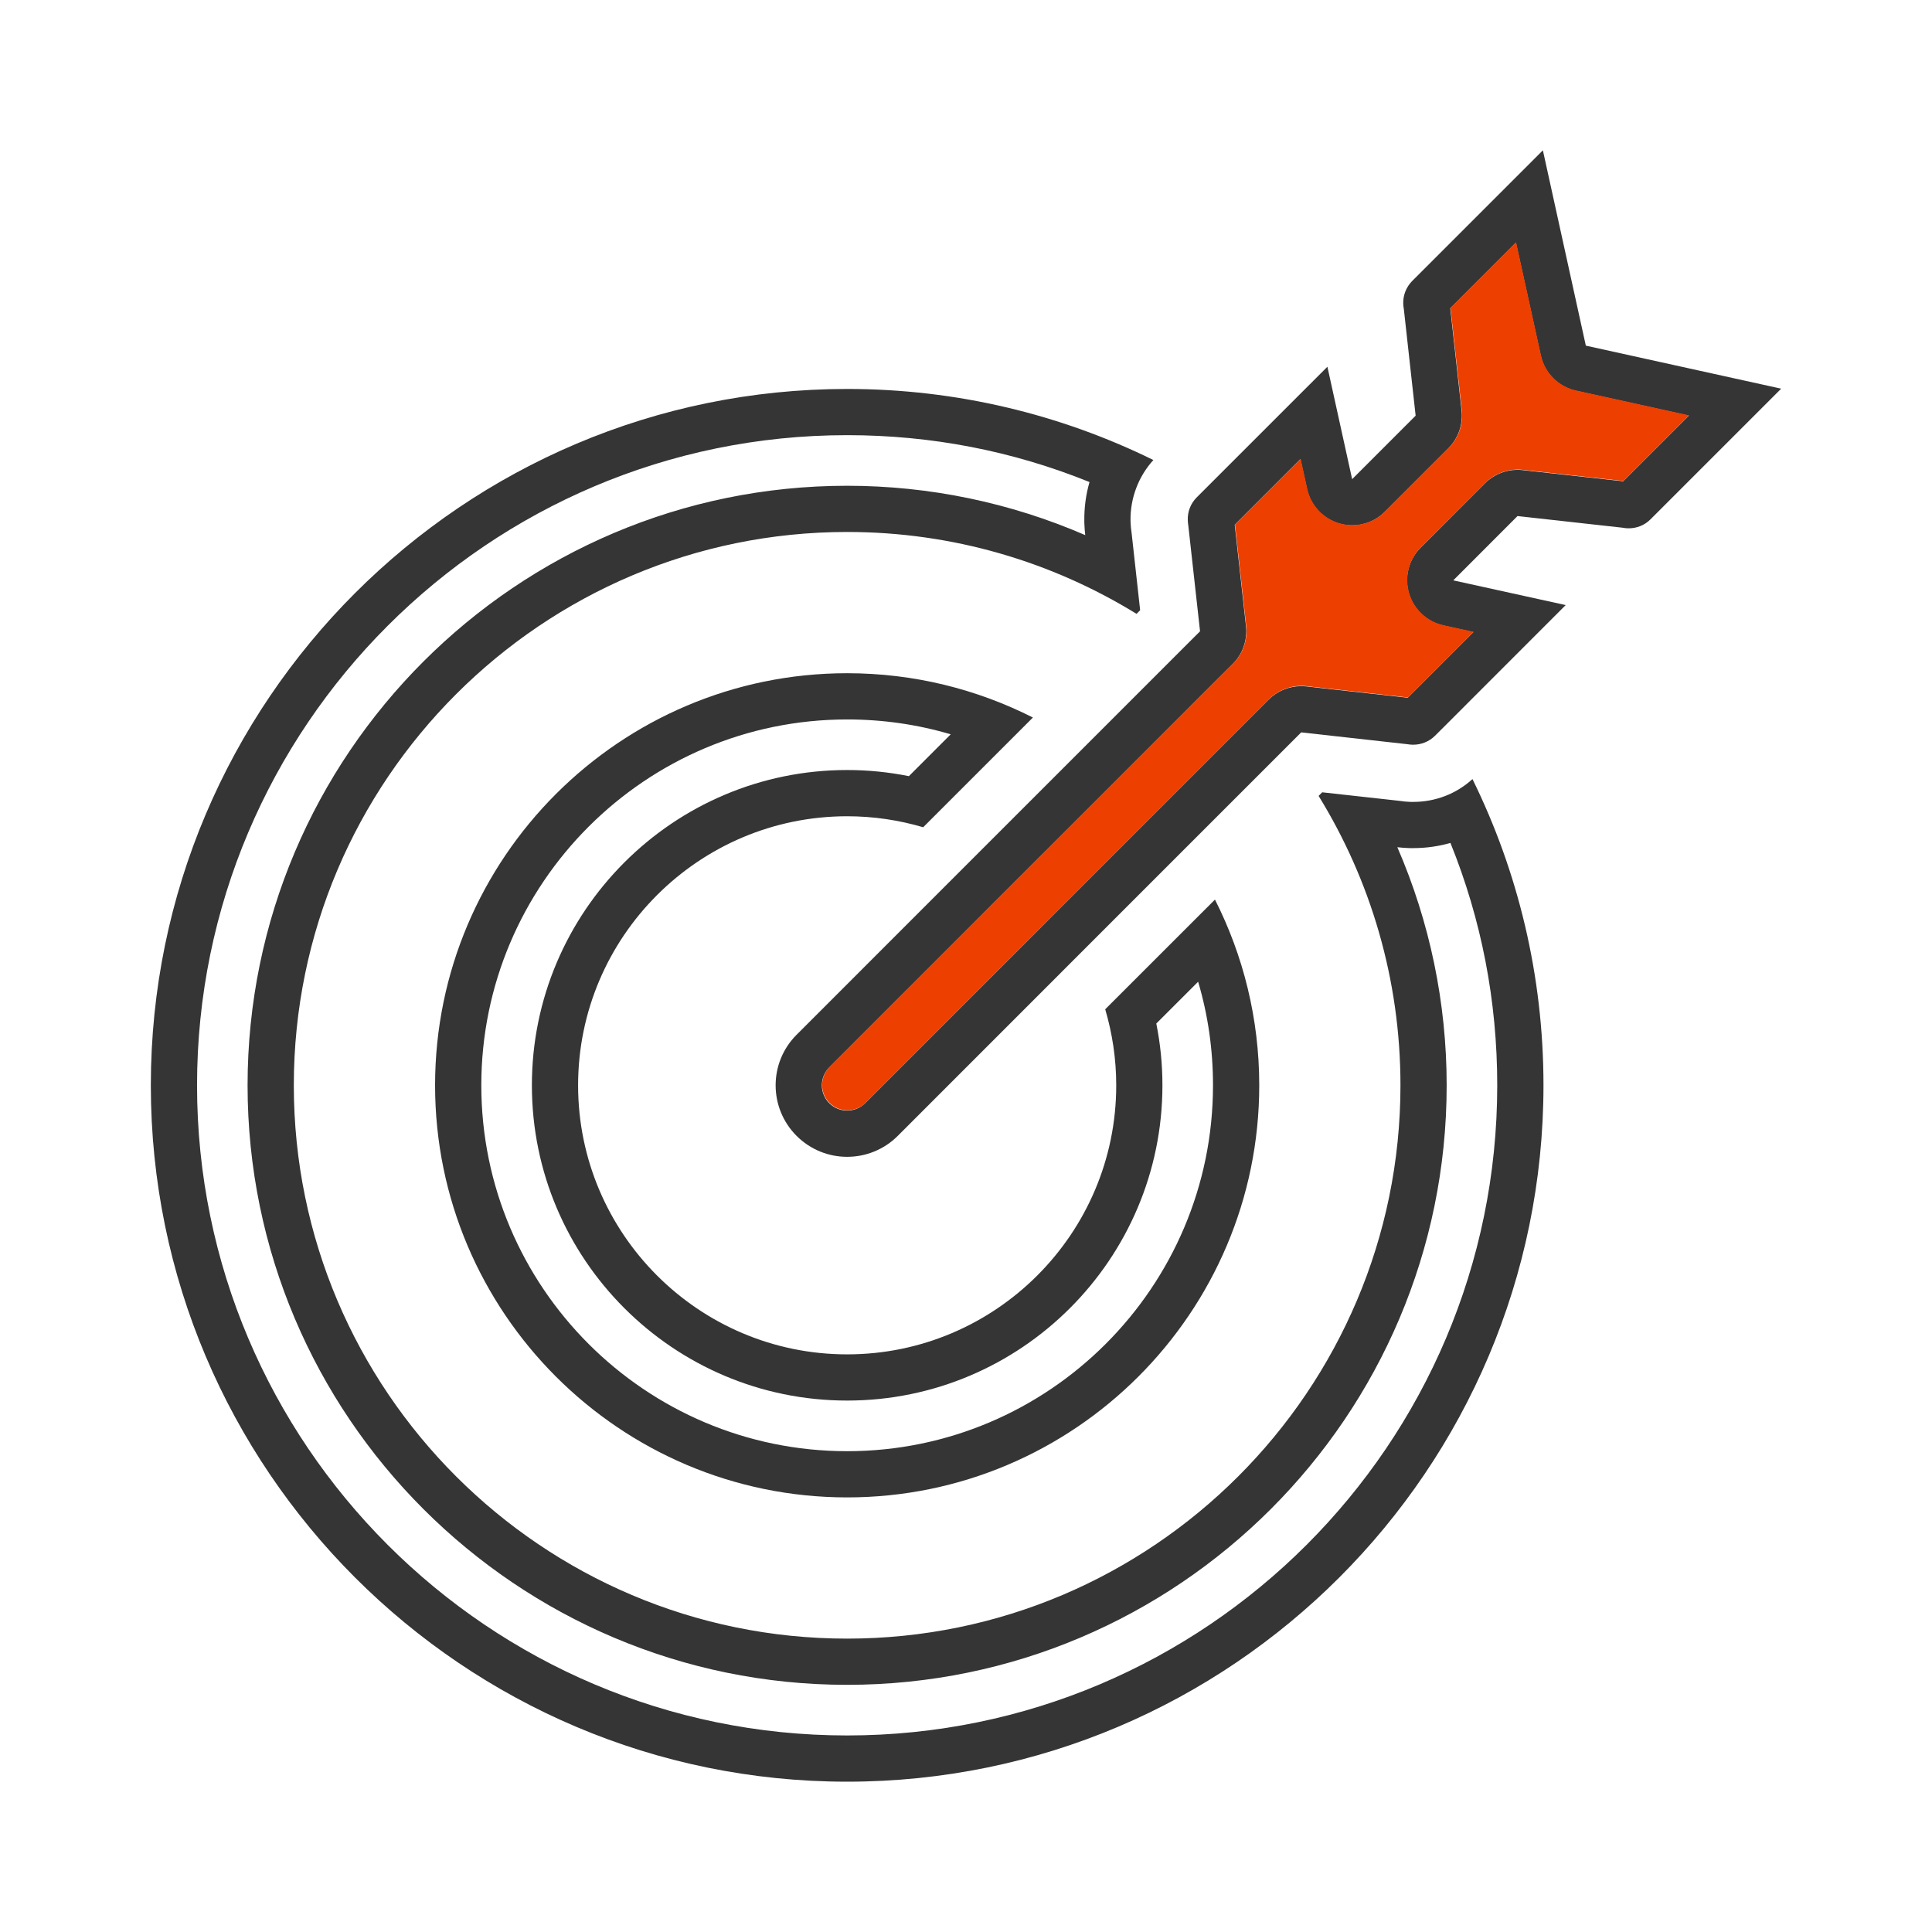
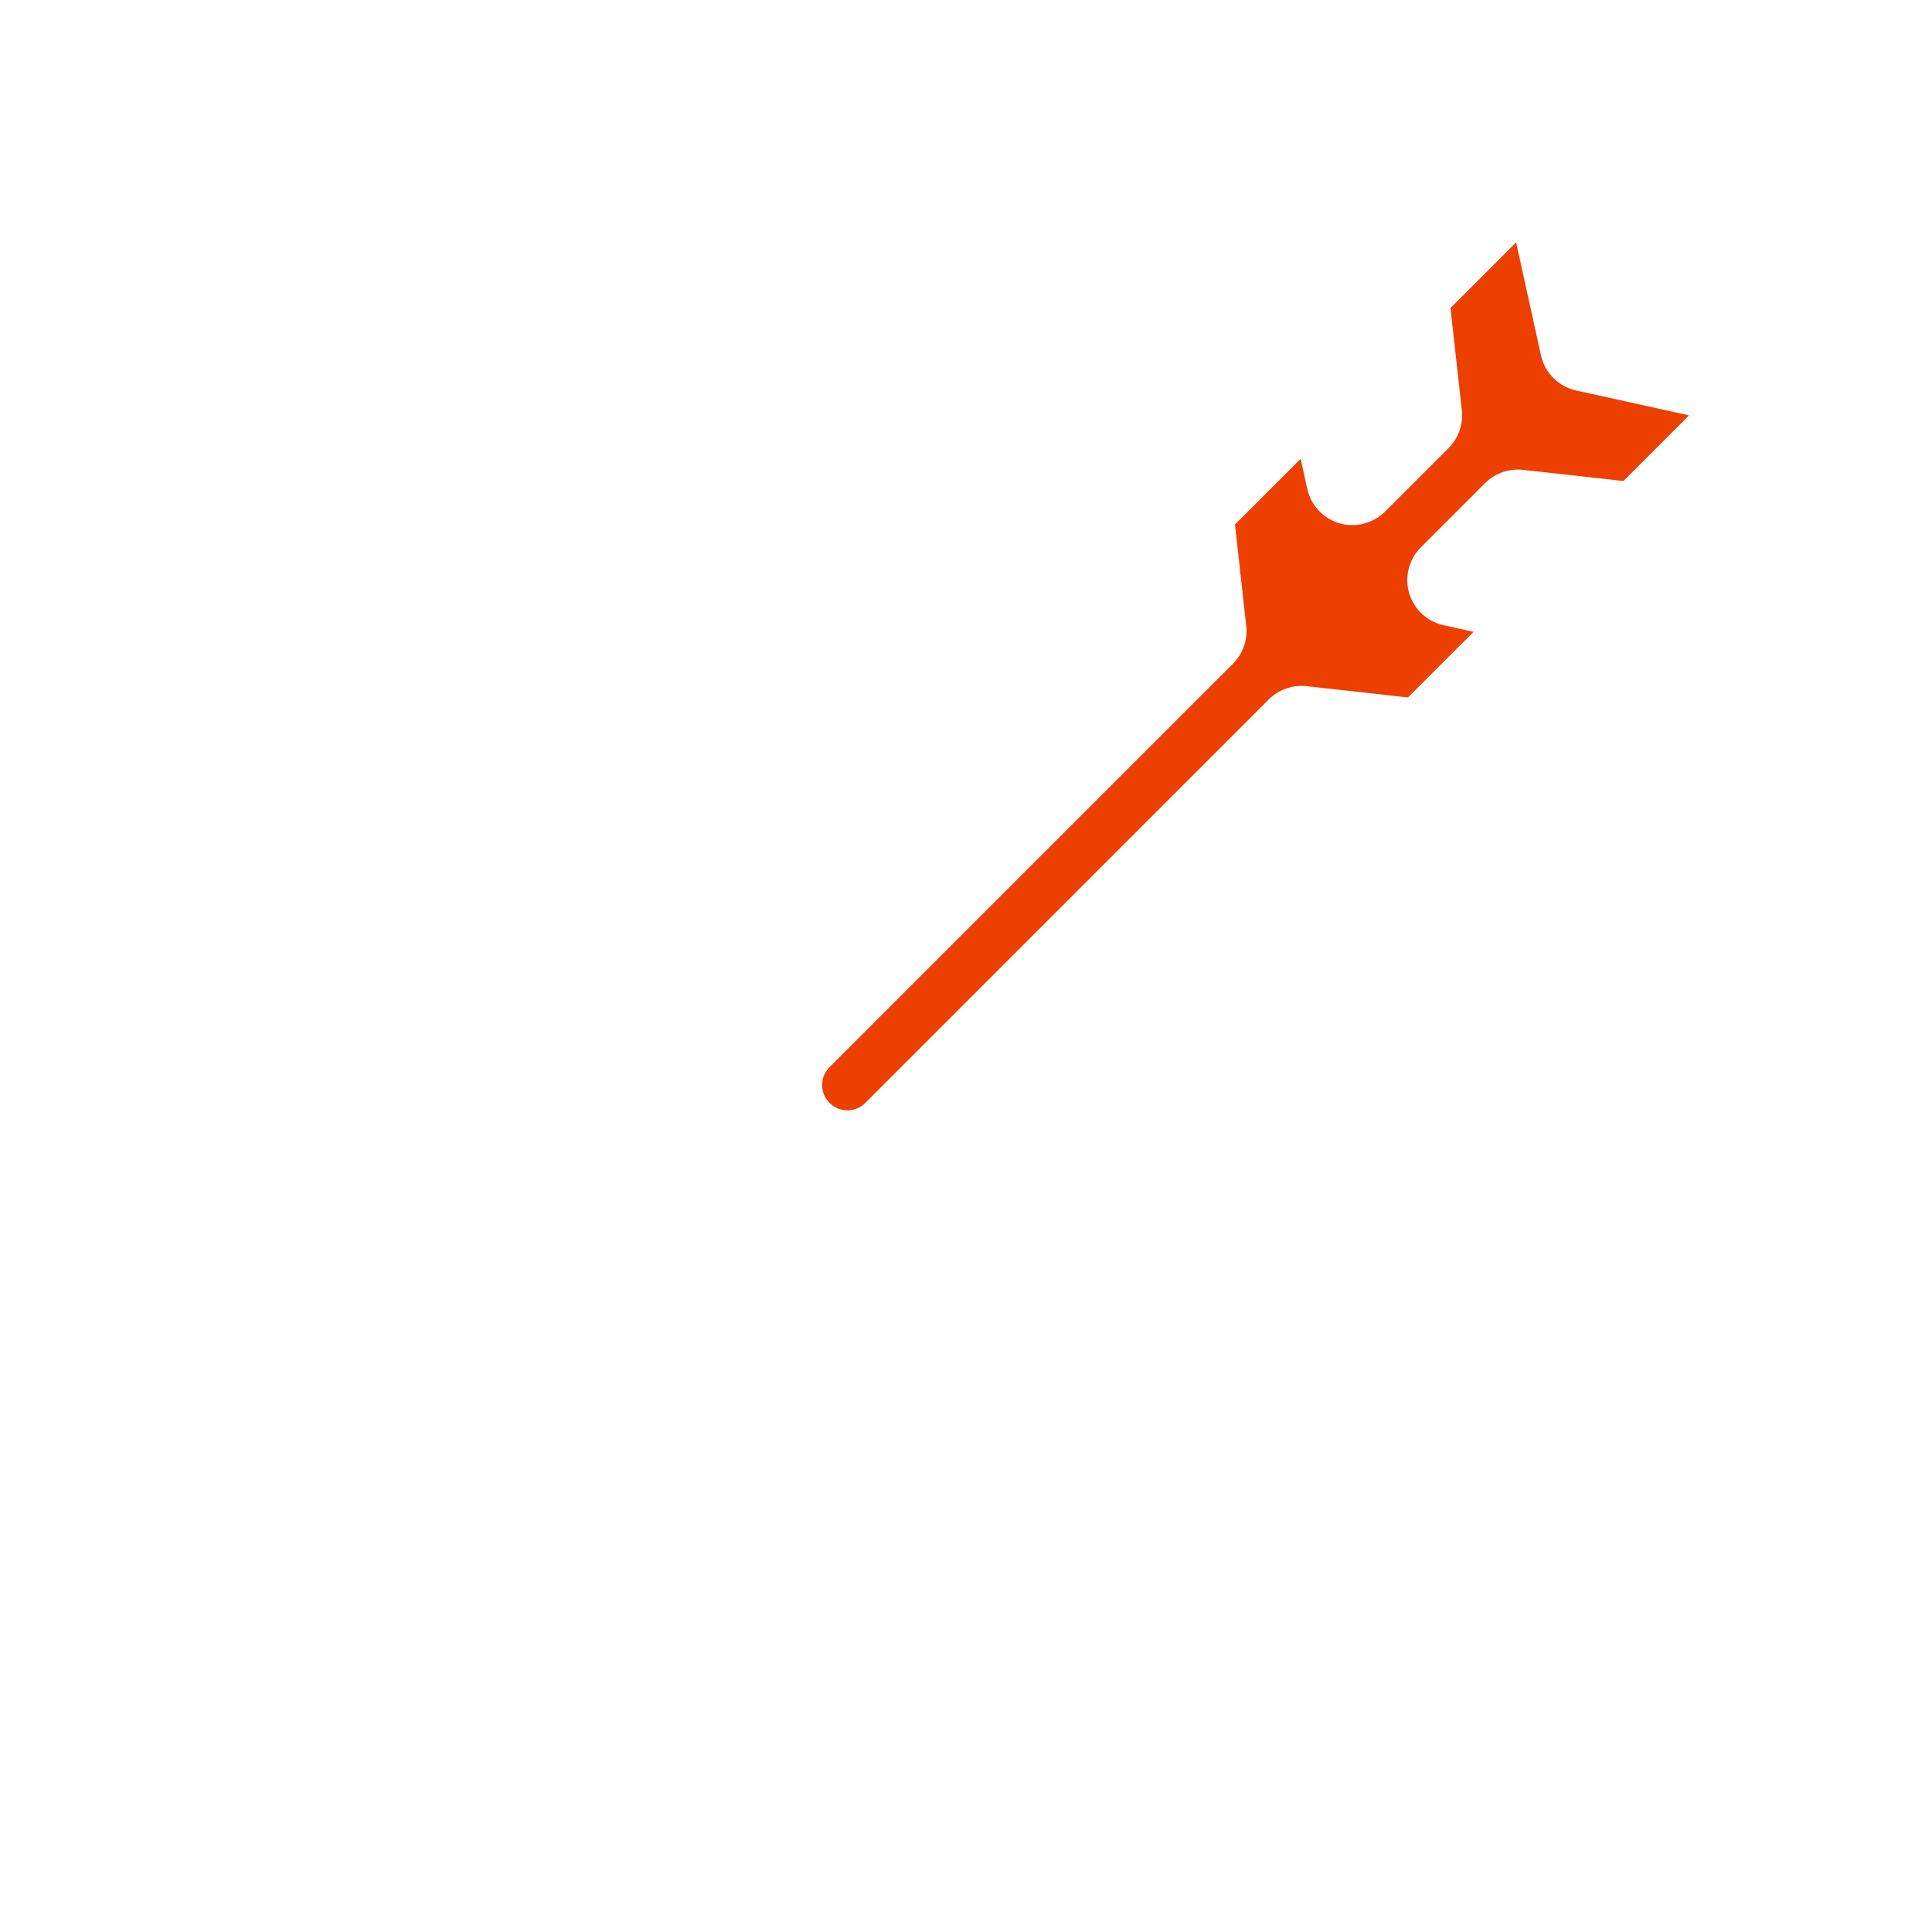
<svg xmlns="http://www.w3.org/2000/svg" id="Layer_1" width="400" height="400" viewBox="0 0 400 400">
-   <path d="m175.39,168.998c5.471,0,10.752.803,15.745,2.275l22.717-22.717c-11.572-5.859-24.627-9.173-38.462-9.173-47.045,0-85.311,38.271-85.311,85.322,0,47.04,38.265,85.316,85.311,85.316s85.323-38.277,85.323-85.316c0-13.836-3.314-26.902-9.169-38.456l-22.722,22.711c1.477,5.005,2.281,10.28,2.281,15.745,0,30.704-24.997,55.702-55.713,55.702s-55.702-24.997-55.702-55.702c0-30.721,24.986-55.707,55.702-55.707Zm-65.268,55.707c0,35.99,29.278,65.268,65.268,65.268,35.996,0,65.279-29.278,65.279-65.268,0-4.297-.421-8.578-1.27-12.791l8.662-8.656c2.05,6.904,3.078,14.077,3.078,21.447,0,41.765-33.979,75.75-75.75,75.75-41.765,0-75.739-33.985-75.739-75.75,0-41.771,33.974-75.75,75.739-75.75,7.364,0,14.538,1.034,21.447,3.078l-8.662,8.662c-4.207-.843-8.488-1.27-12.785-1.27-35.99,0-65.268,29.283-65.268,65.279Z" style="fill:#353535; stroke-width:0px;" />
-   <path d="m292.608,166.026h-.549c-.804-.028-1.591-.101-2.366-.225l-15.947-1.764-.743.747c10.746,17.448,16.948,37.968,16.948,59.92,0,63.167-51.388,114.555-114.56,114.555-63.162,0-114.56-51.388-114.56-114.555,0-63.178,51.399-114.566,114.56-114.566,21.959,0,42.467,6.213,59.92,16.953l.743-.747-1.759-15.925c-.124-.758-.191-1.545-.225-2.337l-.006-.191v-.09c-.079-4.634,1.635-9.156,4.73-12.56-19.143-9.409-40.664-14.712-63.403-14.712-79.49,0-144.164,64.678-144.164,144.175s64.674,144.175,144.164,144.175c79.497,0,144.17-64.678,144.17-144.175,0-22.739-5.286-44.259-14.701-63.403-3.354,3.056-7.679,4.724-12.251,4.724Zm-117.217,193.282c-74.217,0-134.596-60.381-134.596-134.603S101.174,90.096,175.39,90.096c17.414,0,34.249,3.258,50.18,9.707-.747,2.595-1.112,5.314-1.073,8.078v.303l.011.197v.079c.034.82.09,1.59.18,2.331-15.498-6.718-32.261-10.218-49.298-10.218-68.448,0-124.132,55.685-124.132,124.132,0,68.442,55.685,124.121,124.132,124.121s124.127-55.679,124.127-124.121c0-17.049-3.494-33.811-10.211-49.298.786.096,1.583.152,2.42.18.112.006.225.006.333.006h.549c2.629,0,5.213-.365,7.69-1.073,6.437,15.914,9.69,32.749,9.69,50.185,0,74.222-60.381,134.603-134.598,134.603Z" style="fill:#353535; stroke-width:0px;" />
-   <path d="m328.329,71.559l-8.892-40.439-27.064,27.059c-1.275,1.303-1.899,3.005-1.848,4.685.006.36.056.713.118,1.067l2.449,22.127-13.145,13.15-5.123-23.278-25.216,25.211-1.842,1.842c-1.303,1.303-1.904,3.005-1.848,4.691.011.354.039.719.101,1.067l2.438,21.964-3.246,3.236-20.897,20.902-21.431,21.425-37.956,37.968c-5.786,5.775-5.786,15.15,0,20.936,2.893,2.887,6.673,4.337,10.465,4.337,3.797,0,7.589-1.449,10.482-4.337l37.945-37.956,21.436-21.441,20.897-20.891,3.252-3.252,21.947,2.444c.354.062.709.096,1.067.107h.191c1.635,0,3.252-.618,4.5-1.854l1.842-1.837,25.211-25.216-23.278-5.117,13.302-13.313,21.779,2.415c.361.073.713.112,1.067.118h.208c1.618,0,3.247-.612,4.478-1.854l27.058-27.053-40.445-8.909Zm7.735,28.081l-20.824-2.309c-.354-.039-.708-.062-1.056-.062-2.521,0-4.966 1-6.769,2.809l-13.302,13.313c-2.472,2.472-3.398,6.095-2.415,9.454.983,3.354,3.713,5.904,7.128,6.657l6.213,1.365-12.841,12.841-.747.747-20.986-2.337c-.354-.039-.707-.056-1.062-.056-2.522,0-4.96.994-6.763,2.797l-3.252,3.252-20.902,20.897-21.436,21.441-37.934,37.945c-.994.994-2.314,1.539-3.724,1.539-1.399,0-2.713-.545-3.696-1.528-.989-.989-1.539-2.309-1.539-3.707s.545-2.708,1.539-3.702l37.951-37.962,21.436-21.43,20.885-20.891,3.247-3.236c2.062-2.05,3.073-4.938,2.753-7.831l-2.331-21.003.741-.741,12.858-12.853,1.366,6.213c.752,3.415,3.307,6.145,6.661,7.128.888.258,1.786.382,2.685.382,2.5,0,4.949-.983,6.769-2.803l13.145-13.145c2.05-2.056,3.061-4.932,2.741-7.819l-2.341-21.177,13.587-13.588,5.14,23.374c.798,3.646,3.646,6.488,7.286,7.291l23.379,5.151-13.588,13.583Z" style="fill:#353535; stroke-width:0px;" />
  <path d="m326.329,80.85c-3.646-.803-6.488-3.646-7.291-7.291l-5.14-23.374-13.588,13.588,2.348,21.177c.32,2.887-.691,5.763-2.747,7.819l-13.145,13.145c-1.82,1.82-4.264,2.803-6.769,2.803-.893,0-1.798-.124-2.679-.382-3.359-.983-5.909-3.713-6.661-7.128l-1.372-6.213-12.858,12.853-.736.741,2.327,21.003c.325,2.893-.692,5.775-2.753,7.831l-3.242,3.236-20.891,20.891-21.436,21.43-37.951,37.962c-.989.994-1.534,2.303-1.534,3.702s.545,2.713,1.539,3.707c.983.983,2.297,1.528,3.692,1.528,1.409,0,2.734-.545,3.729-1.539l37.928-37.945,21.441-21.441,20.902-20.897,3.247-3.252c1.803-1.803,4.241-2.803,6.769-2.803.348,0,.702.022,1.056.062l20.986,2.337.747-.747,12.842-12.841-6.208-1.365c-3.415-.753-6.15-3.303-7.128-6.657-.983-3.359-.056-6.982,2.41-9.454l13.308-13.313c1.803-1.809,4.241-2.809,6.769-2.809.348,0,.702.022,1.05.062l20.829,2.309,13.588-13.588-23.379-5.146Z" style="fill:#ec3f00; stroke-width:0px;" />
</svg>